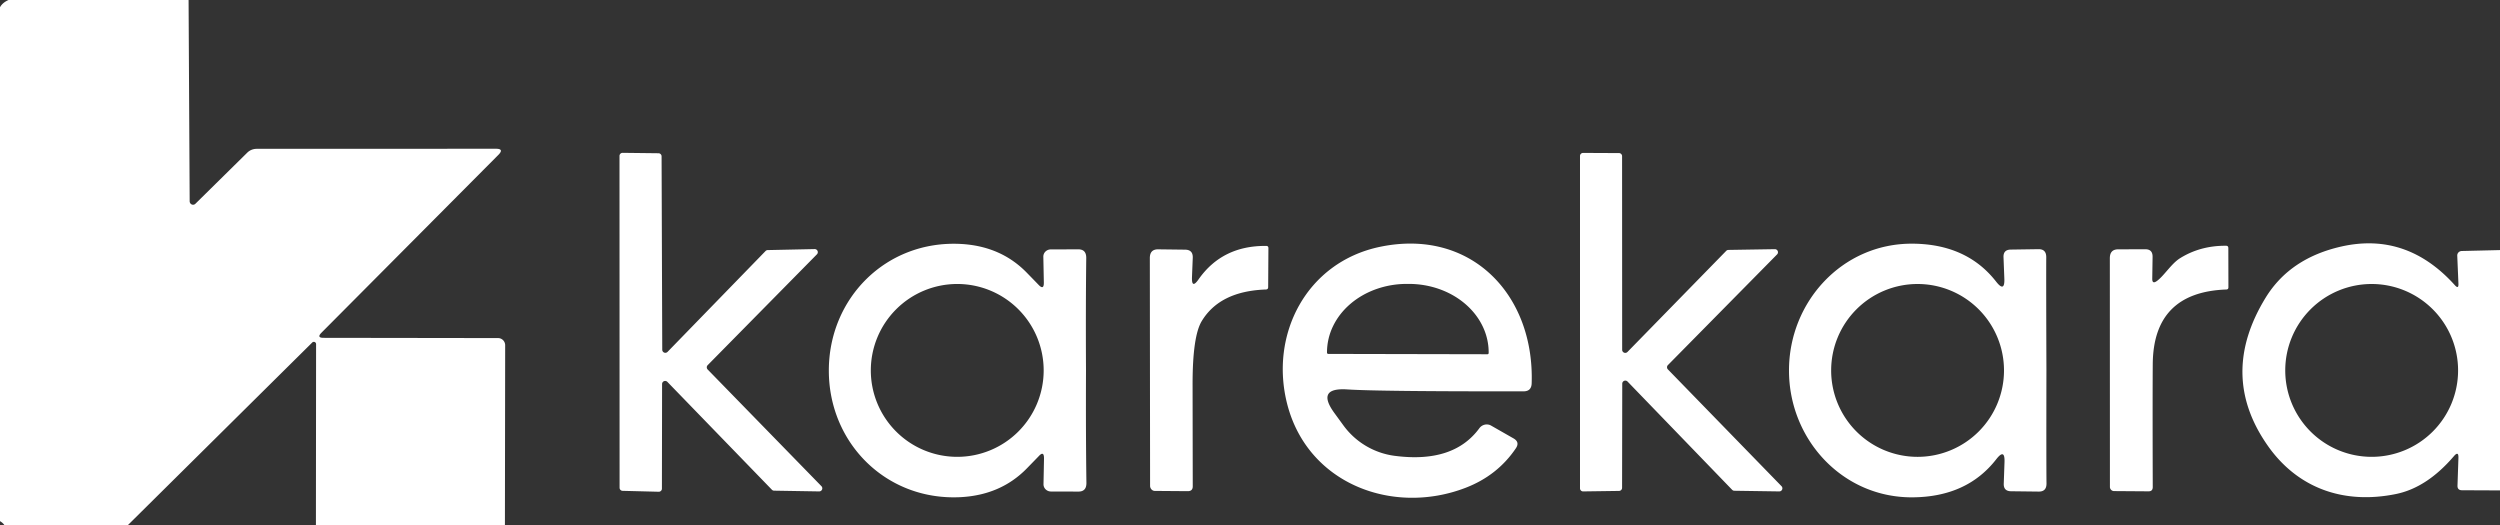
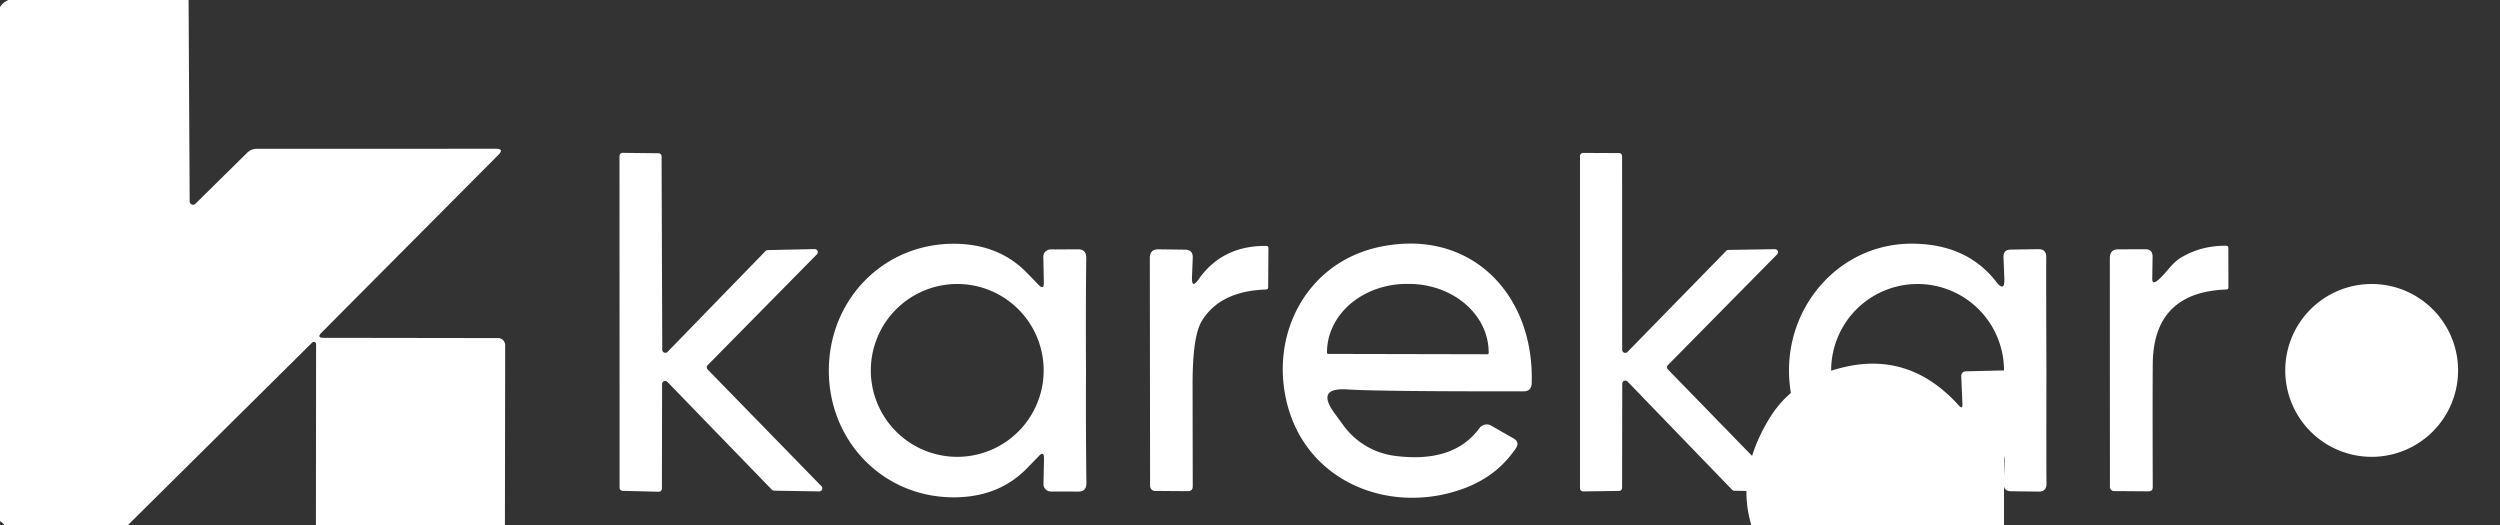
<svg xmlns="http://www.w3.org/2000/svg" width="600" height="126" fill="none">
  <rect width="100%" height="100%" fill="#333333" stroke="none" />
-   <path fill="#fff" d="m45.26 0 .26 48.32a.84.84 0 0 0 .507.756.782.782 0 0 0 .873-.176l12.46-12.28c.59-.576 1.394-.9 2.24-.9l57.42-.02c1.36 0 1.56.487.6 1.46l-42.48 42.7c-.8.813-.627 1.22.52 1.22l41.88.06c.451 0 .883.181 1.202.504.319.322.498.76.498 1.216l-.06 43.14H75.82l.04-43.42a.54.54 0 0 0-.92-.38L30.72 126H1.04a3.126 3.126 0 0 0-1.04-.92V1.74C.4 1.007 1.08.427 2.04 0h43.22zM158.9 92.16l-.04 25.12a.747.747 0 0 1-.76.74l-8.68-.22a.74.74 0 0 1-.72-.74l-.02-79.64a.743.743 0 0 1 .457-.684.737.737 0 0 1 .283-.056l8.62.1a.74.74 0 0 1 .74.74l.16 46.42a.74.74 0 0 0 1.26.52l23.54-24.22a.738.738 0 0 1 .52-.22l11.26-.24a.74.74 0 0 1 .54 1.26l-26.22 26.6a.74.74 0 0 0 0 1.04l27.3 28a.734.734 0 0 1 .153.811.745.745 0 0 1-.693.449l-10.82-.18a.74.74 0 0 1-.52-.22l-25.1-25.9a.742.742 0 0 0-1.134.112.74.74 0 0 0-.126.408zm230.44-.1-.04 25.02a.738.738 0 0 1-.74.74l-8.62.12a.74.74 0 0 1-.74-.74V37.44a.74.74 0 0 1 .74-.74l8.62.04a.739.739 0 0 1 .74.74l.02 46.48a.741.741 0 0 0 1.26.52L414.3 60.2a.742.742 0 0 1 .52-.22l11.16-.18a.744.744 0 0 1 .673.445.742.742 0 0 1-.133.795L400.3 87.62a.739.739 0 0 0 0 1.04l27.26 28.02a.742.742 0 0 1-.125 1.142.734.734 0 0 1-.415.118l-10.78-.16a.744.744 0 0 1-.52-.22l-25.12-26a.74.74 0 0 0-1.26.5zm-128.7-3.16c-.04 10.453-.007 19.453.1 27 .013 1.4-.633 2.093-1.94 2.08l-6.6-.02a1.816 1.816 0 0 1-1.253-.518 1.693 1.693 0 0 1-.507-1.222l.12-6.1c.027-1.373-.4-1.58-1.28-.62-.333.347-1.287 1.327-2.86 2.94-4.16 4.253-9.467 6.547-15.92 6.88-17.8.88-31.58-12.98-31.58-30.36-.02-17.4 13.74-31.28 31.54-30.42 6.453.32 11.76 2.607 15.92 6.86a890.18 890.18 0 0 1 2.86 2.94c.893.947 1.32.733 1.28-.64l-.12-6.1a1.692 1.692 0 0 1 .507-1.222c.33-.326.781-.513 1.253-.518l6.6-.02c1.307-.014 1.953.68 1.94 2.08-.093 7.546-.113 16.54-.06 26.98zm-10.16 0a20.738 20.738 0 0 0-35.405-14.666 20.738 20.738 0 0 0 14.665 35.406 20.736 20.736 0 0 0 14.665-6.075A20.737 20.737 0 0 0 250.48 88.9zm72.84 4.56c-5.013-.32-6.047 1.553-3.1 5.62l2.26 3.1a18.127 18.127 0 0 0 12.24 7.22c9.413 1.227 16.187-.98 20.32-6.62a2.228 2.228 0 0 1 1.303-.861c.52-.118 1.06-.04 1.517.221l5.36 3.06c1.067.6 1.26 1.4.58 2.4-2.947 4.36-6.973 7.52-12.08 9.48-17.38 6.68-37.78-.88-42.76-19.98-4.38-16.86 4.64-34.18 22.22-37.86 21.84-4.56 37.14 11.46 36.42 32.8-.053 1.253-.7 1.88-1.94 1.88-23.147.027-37.26-.127-42.34-.46zm-4.54-8.52 38.2.08a.298.298 0 0 0 .3-.3v-.12c.01-4.354-1.997-8.535-5.579-11.621-3.582-3.087-8.445-4.828-13.521-4.84h-.52a21.916 21.916 0 0 0-7.328 1.235c-2.325.82-4.438 2.025-6.219 3.546-1.781 1.52-3.195 3.328-4.162 5.319a14.432 14.432 0 0 0-1.471 6.28v.12a.301.301 0 0 0 .3.3zm172.36 3.96c-.026 14.866-.02 23.906.02 27.12.014 1.32-.606 1.973-1.86 1.96l-6.66-.08c-1.2-.014-1.78-.62-1.74-1.82l.18-5.12c.094-2.307-.566-2.554-1.98-.74-4.693 6.04-11.4 9.086-20.12 9.14-16.84.1-29.62-13.98-29.62-30.4-.04-16.44 12.72-30.54 29.56-30.48 8.72.04 15.434 3.073 20.14 9.1 1.414 1.813 2.074 1.566 1.98-.74l-.2-5.12c-.04-1.2.54-1.807 1.74-1.82l6.66-.1c1.254-.014 1.874.64 1.86 1.96-.026 3.213-.013 12.26.04 27.14zm-10.18 0a20.742 20.742 0 0 0-20.74-20.74 20.741 20.741 0 1 0 20.74 20.74zM600 60.02v57.68l-9.12-.04c-.76 0-1.12-.386-1.08-1.16l.22-6.54c.053-1.226-.313-1.38-1.1-.46-4.307 5.027-8.927 8.047-13.86 9.06-12.42 2.54-23.6-1.24-30.9-11.74-7.84-11.266-7.966-23.073-.38-35.42 3.907-6.333 9.993-10.42 18.26-12.26 10.4-2.306 19.433.787 27.1 9.28.64.72.933.594.88-.38l-.28-6.66a1.07 1.07 0 0 1 .651-1.046 1.11 1.11 0 0 1 .429-.094l9.18-.22zM589.94 88.9a20.742 20.742 0 0 0-20.74-20.74 20.74 20.74 0 1 0 20.74 20.74zM286.08 66.42c-.093 2.053.433 2.26 1.58.62 3.8-5.414 9.213-8.087 16.24-8.02.347 0 .52.18.52.54l-.06 9.34c0 .373-.18.566-.54.58-7.36.253-12.493 2.78-15.4 7.58-1.467 2.426-2.2 7.453-2.2 15.08.013 9.133.027 17.326.04 24.58 0 .786-.407 1.173-1.22 1.16l-7.88-.06c-.302 0-.592-.131-.806-.363a1.297 1.297 0 0 1-.334-.877l-.06-54.64c0-1.414.667-2.114 2-2.1l6.46.08c1.293.013 1.907.68 1.84 2l-.18 4.5zm231.6 1c1.7-1.24 3.44-4.14 5.52-5.44 3.24-2.027 6.92-3.027 11.04-3 .374 0 .56.187.56.56l.02 9.42c0 .333-.166.507-.5.52-11.72.427-17.606 6.427-17.66 18-.04 5.773-.04 15.58 0 29.42 0 .68-.333 1.02-1 1.02l-8.3-.06a1 1 0 0 1-.98-1l-.02-54.88c0-1.427.667-2.14 2-2.14l6.52-.02c1.187 0 1.767.62 1.74 1.86l-.08 5.2c-.013.933.367 1.113 1.14.54z" />
+   <path fill="#fff" d="m45.26 0 .26 48.32a.84.84 0 0 0 .507.756.782.782 0 0 0 .873-.176l12.46-12.28c.59-.576 1.394-.9 2.24-.9l57.42-.02c1.36 0 1.56.487.6 1.46l-42.48 42.7c-.8.813-.627 1.22.52 1.22l41.88.06c.451 0 .883.181 1.202.504.319.322.498.76.498 1.216l-.06 43.14H75.82l.04-43.42a.54.54 0 0 0-.92-.38L30.72 126H1.04a3.126 3.126 0 0 0-1.04-.92V1.74C.4 1.007 1.08.427 2.04 0h43.22zM158.9 92.16l-.04 25.12a.747.747 0 0 1-.76.74l-8.68-.22a.74.74 0 0 1-.72-.74l-.02-79.64a.743.743 0 0 1 .457-.684.737.737 0 0 1 .283-.056l8.62.1a.74.74 0 0 1 .74.74l.16 46.42a.74.74 0 0 0 1.26.52l23.54-24.22a.738.738 0 0 1 .52-.22l11.26-.24a.74.74 0 0 1 .54 1.26l-26.22 26.6a.74.74 0 0 0 0 1.04l27.3 28a.734.734 0 0 1 .153.811.745.745 0 0 1-.693.449l-10.82-.18a.74.74 0 0 1-.52-.22l-25.1-25.9a.742.742 0 0 0-1.134.112.74.74 0 0 0-.126.408zm230.44-.1-.04 25.02a.738.738 0 0 1-.74.74l-8.62.12a.74.74 0 0 1-.74-.74V37.44a.74.74 0 0 1 .74-.74l8.62.04a.739.739 0 0 1 .74.74l.02 46.48a.741.741 0 0 0 1.26.52L414.3 60.2a.742.742 0 0 1 .52-.22l11.16-.18a.744.744 0 0 1 .673.445.742.742 0 0 1-.133.795L400.3 87.62a.739.739 0 0 0 0 1.04l27.26 28.02a.742.742 0 0 1-.125 1.142.734.734 0 0 1-.415.118l-10.78-.16a.744.744 0 0 1-.52-.22l-25.12-26a.74.74 0 0 0-1.26.5zm-128.7-3.16c-.04 10.453-.007 19.453.1 27 .013 1.4-.633 2.093-1.94 2.08l-6.6-.02a1.816 1.816 0 0 1-1.253-.518 1.693 1.693 0 0 1-.507-1.222l.12-6.1c.027-1.373-.4-1.58-1.28-.62-.333.347-1.287 1.327-2.86 2.94-4.16 4.253-9.467 6.547-15.92 6.88-17.8.88-31.58-12.98-31.58-30.36-.02-17.4 13.74-31.28 31.54-30.42 6.453.32 11.76 2.607 15.92 6.86a890.18 890.18 0 0 1 2.86 2.94c.893.947 1.32.733 1.28-.64l-.12-6.1a1.692 1.692 0 0 1 .507-1.222c.33-.326.781-.513 1.253-.518l6.6-.02c1.307-.014 1.953.68 1.94 2.08-.093 7.546-.113 16.54-.06 26.98zm-10.16 0a20.738 20.738 0 0 0-35.405-14.666 20.738 20.738 0 0 0 14.665 35.406 20.736 20.736 0 0 0 14.665-6.075A20.737 20.737 0 0 0 250.48 88.9zm72.84 4.56c-5.013-.32-6.047 1.553-3.1 5.62l2.26 3.1a18.127 18.127 0 0 0 12.24 7.22c9.413 1.227 16.187-.98 20.32-6.62a2.228 2.228 0 0 1 1.303-.861c.52-.118 1.06-.04 1.517.221l5.36 3.06c1.067.6 1.26 1.4.58 2.4-2.947 4.36-6.973 7.52-12.08 9.48-17.38 6.68-37.78-.88-42.76-19.98-4.38-16.86 4.64-34.18 22.22-37.86 21.84-4.56 37.14 11.46 36.42 32.8-.053 1.253-.7 1.88-1.94 1.88-23.147.027-37.26-.127-42.34-.46zm-4.54-8.52 38.2.08a.298.298 0 0 0 .3-.3v-.12c.01-4.354-1.997-8.535-5.579-11.621-3.582-3.087-8.445-4.828-13.521-4.84h-.52a21.916 21.916 0 0 0-7.328 1.235c-2.325.82-4.438 2.025-6.219 3.546-1.781 1.52-3.195 3.328-4.162 5.319a14.432 14.432 0 0 0-1.471 6.28v.12a.301.301 0 0 0 .3.3zm172.36 3.96c-.026 14.866-.02 23.906.02 27.12.014 1.32-.606 1.973-1.86 1.96l-6.66-.08c-1.2-.014-1.78-.62-1.74-1.82l.18-5.12c.094-2.307-.566-2.554-1.98-.74-4.693 6.04-11.4 9.086-20.12 9.14-16.84.1-29.62-13.98-29.62-30.4-.04-16.44 12.72-30.54 29.56-30.48 8.72.04 15.434 3.073 20.14 9.1 1.414 1.813 2.074 1.566 1.98-.74l-.2-5.12c-.04-1.2.54-1.807 1.74-1.82l6.66-.1c1.254-.014 1.874.64 1.86 1.96-.026 3.213-.013 12.26.04 27.14zm-10.18 0a20.742 20.742 0 0 0-20.74-20.74 20.741 20.741 0 1 0 20.74 20.74zv57.68l-9.12-.04c-.76 0-1.12-.386-1.08-1.16l.22-6.54c.053-1.226-.313-1.38-1.1-.46-4.307 5.027-8.927 8.047-13.86 9.06-12.42 2.54-23.6-1.24-30.9-11.74-7.84-11.266-7.966-23.073-.38-35.42 3.907-6.333 9.993-10.42 18.26-12.26 10.4-2.306 19.433.787 27.1 9.28.64.72.933.594.88-.38l-.28-6.66a1.07 1.07 0 0 1 .651-1.046 1.11 1.11 0 0 1 .429-.094l9.18-.22zM589.94 88.9a20.742 20.742 0 0 0-20.74-20.74 20.74 20.74 0 1 0 20.74 20.74zM286.08 66.42c-.093 2.053.433 2.26 1.58.62 3.8-5.414 9.213-8.087 16.24-8.02.347 0 .52.18.52.54l-.06 9.34c0 .373-.18.566-.54.58-7.36.253-12.493 2.78-15.4 7.58-1.467 2.426-2.2 7.453-2.2 15.08.013 9.133.027 17.326.04 24.58 0 .786-.407 1.173-1.22 1.16l-7.88-.06c-.302 0-.592-.131-.806-.363a1.297 1.297 0 0 1-.334-.877l-.06-54.64c0-1.414.667-2.114 2-2.1l6.46.08c1.293.013 1.907.68 1.84 2l-.18 4.5zm231.6 1c1.7-1.24 3.44-4.14 5.52-5.44 3.24-2.027 6.92-3.027 11.04-3 .374 0 .56.187.56.56l.02 9.42c0 .333-.166.507-.5.52-11.72.427-17.606 6.427-17.66 18-.04 5.773-.04 15.58 0 29.42 0 .68-.333 1.02-1 1.02l-8.3-.06a1 1 0 0 1-.98-1l-.02-54.88c0-1.427.667-2.14 2-2.14l6.52-.02c1.187 0 1.767.62 1.74 1.86l-.08 5.2c-.013.933.367 1.113 1.14.54z" />
</svg>